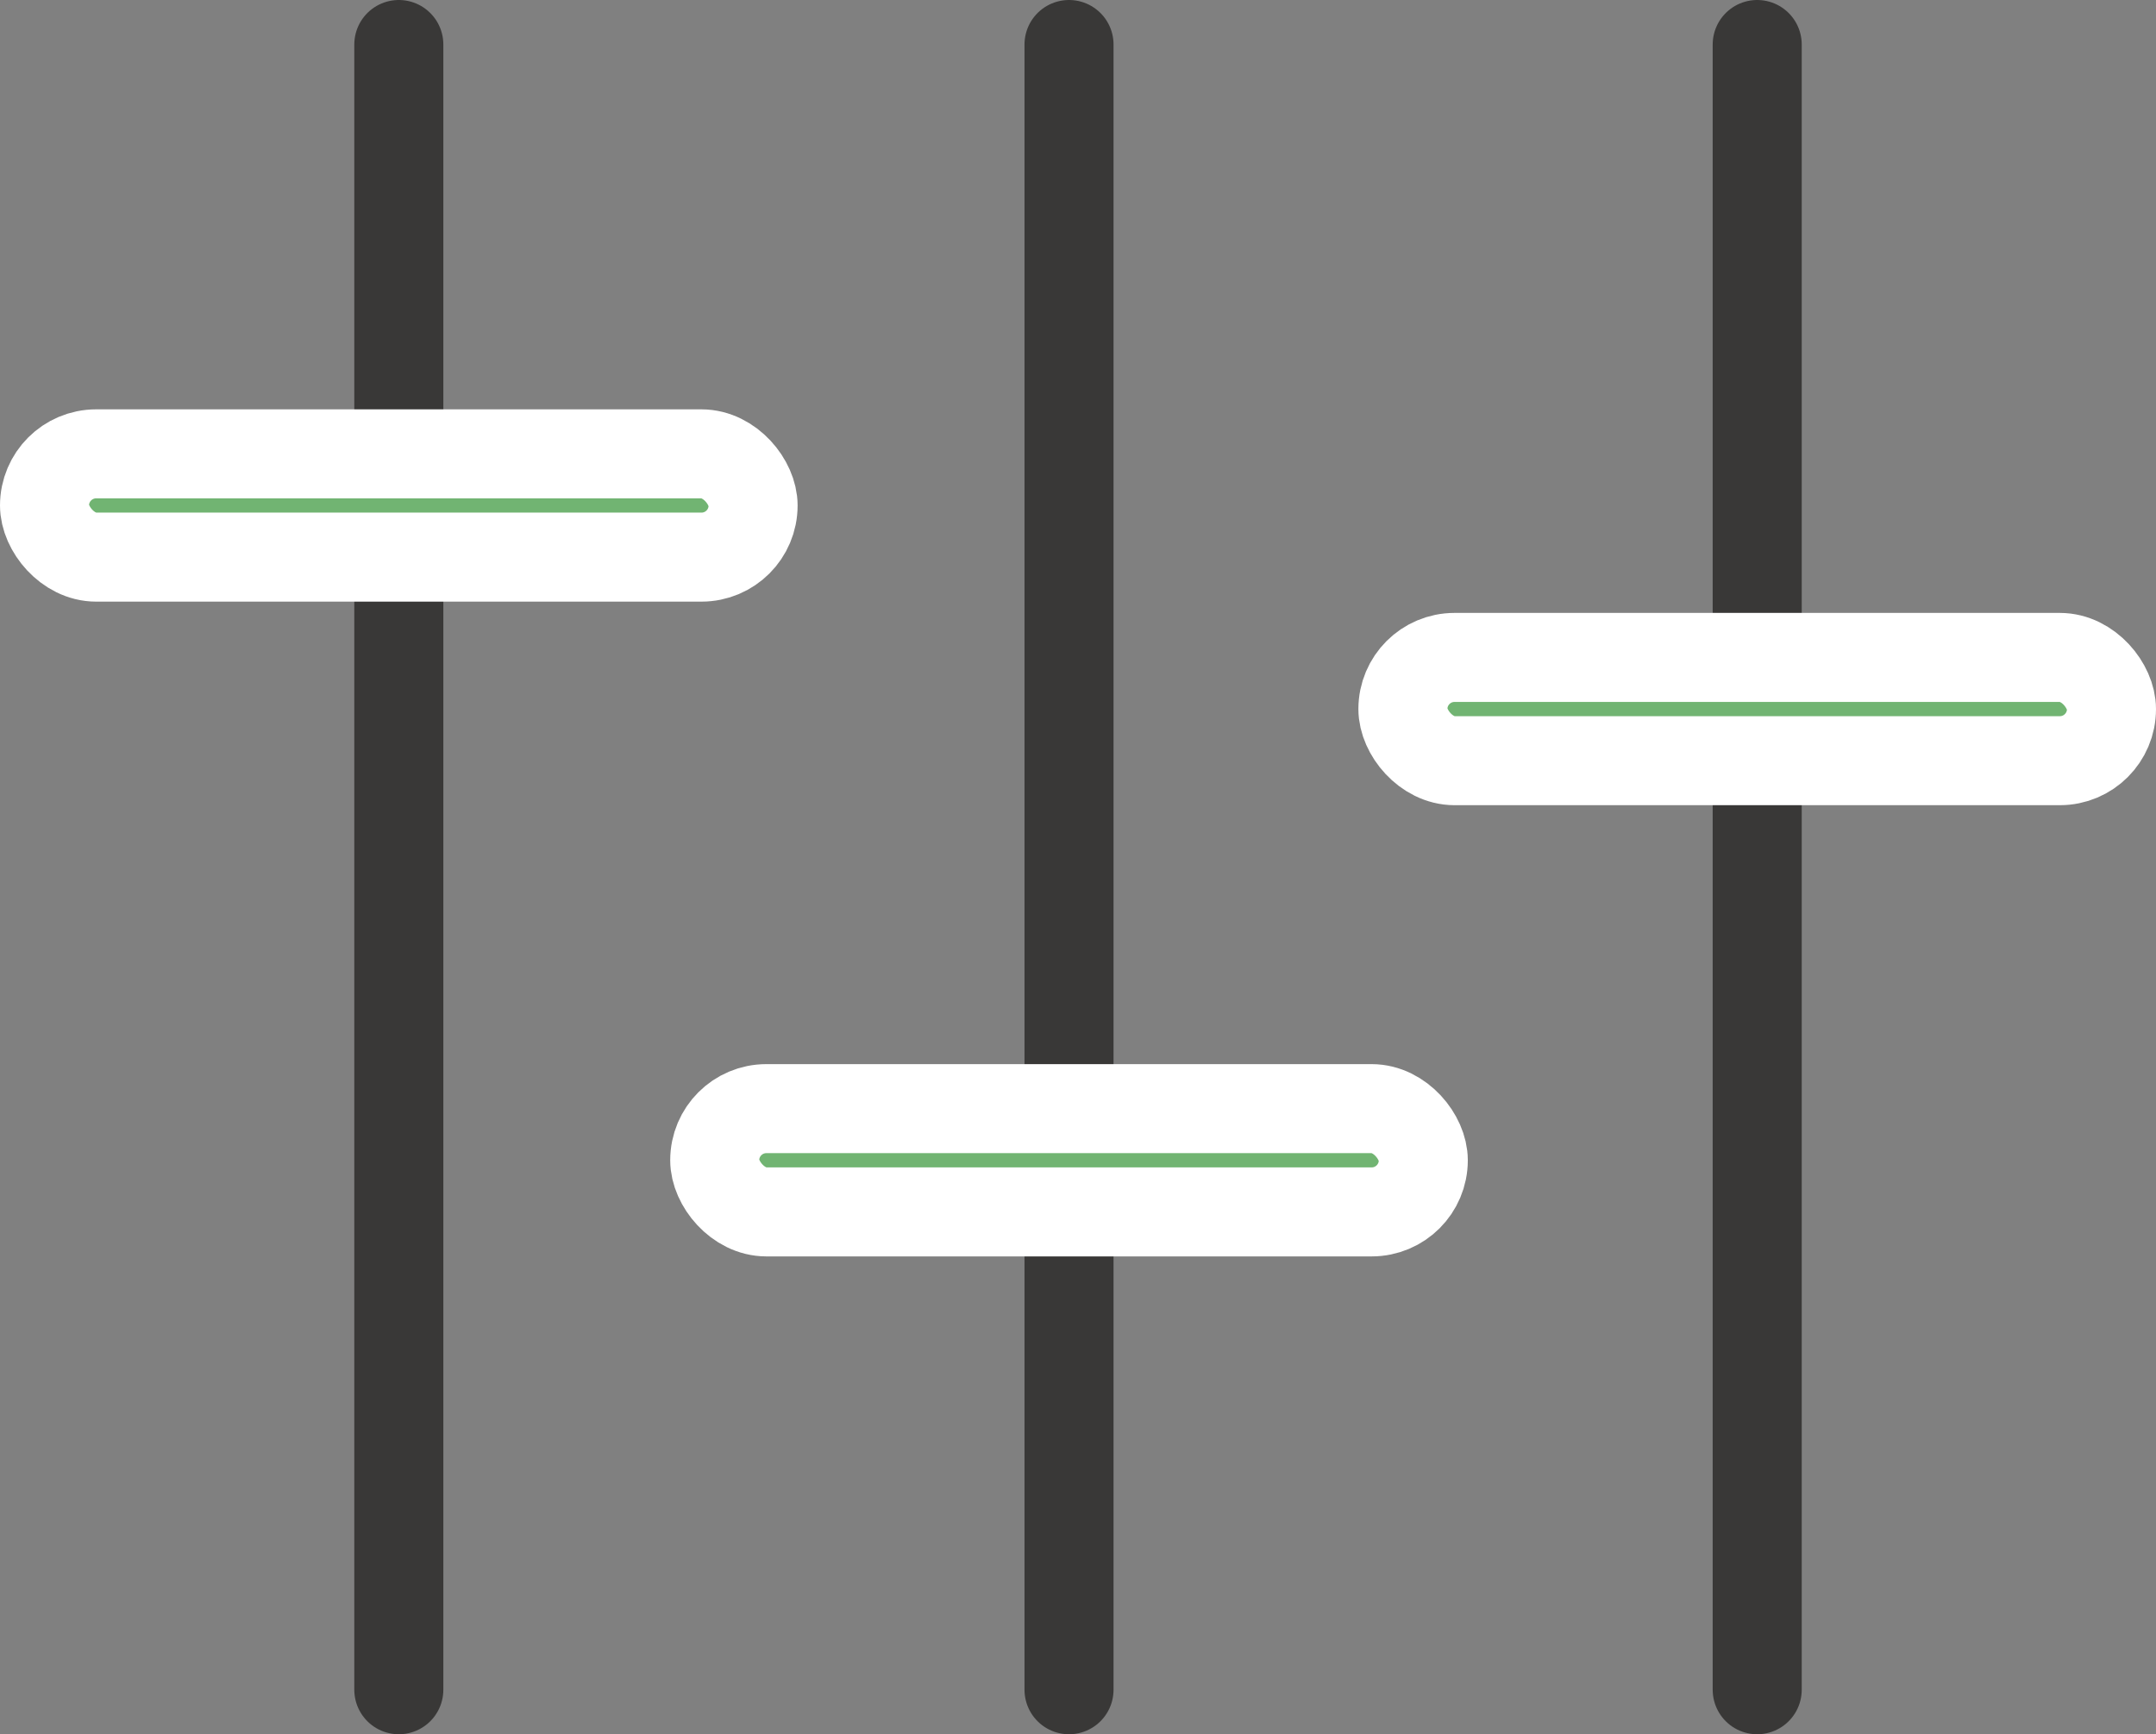
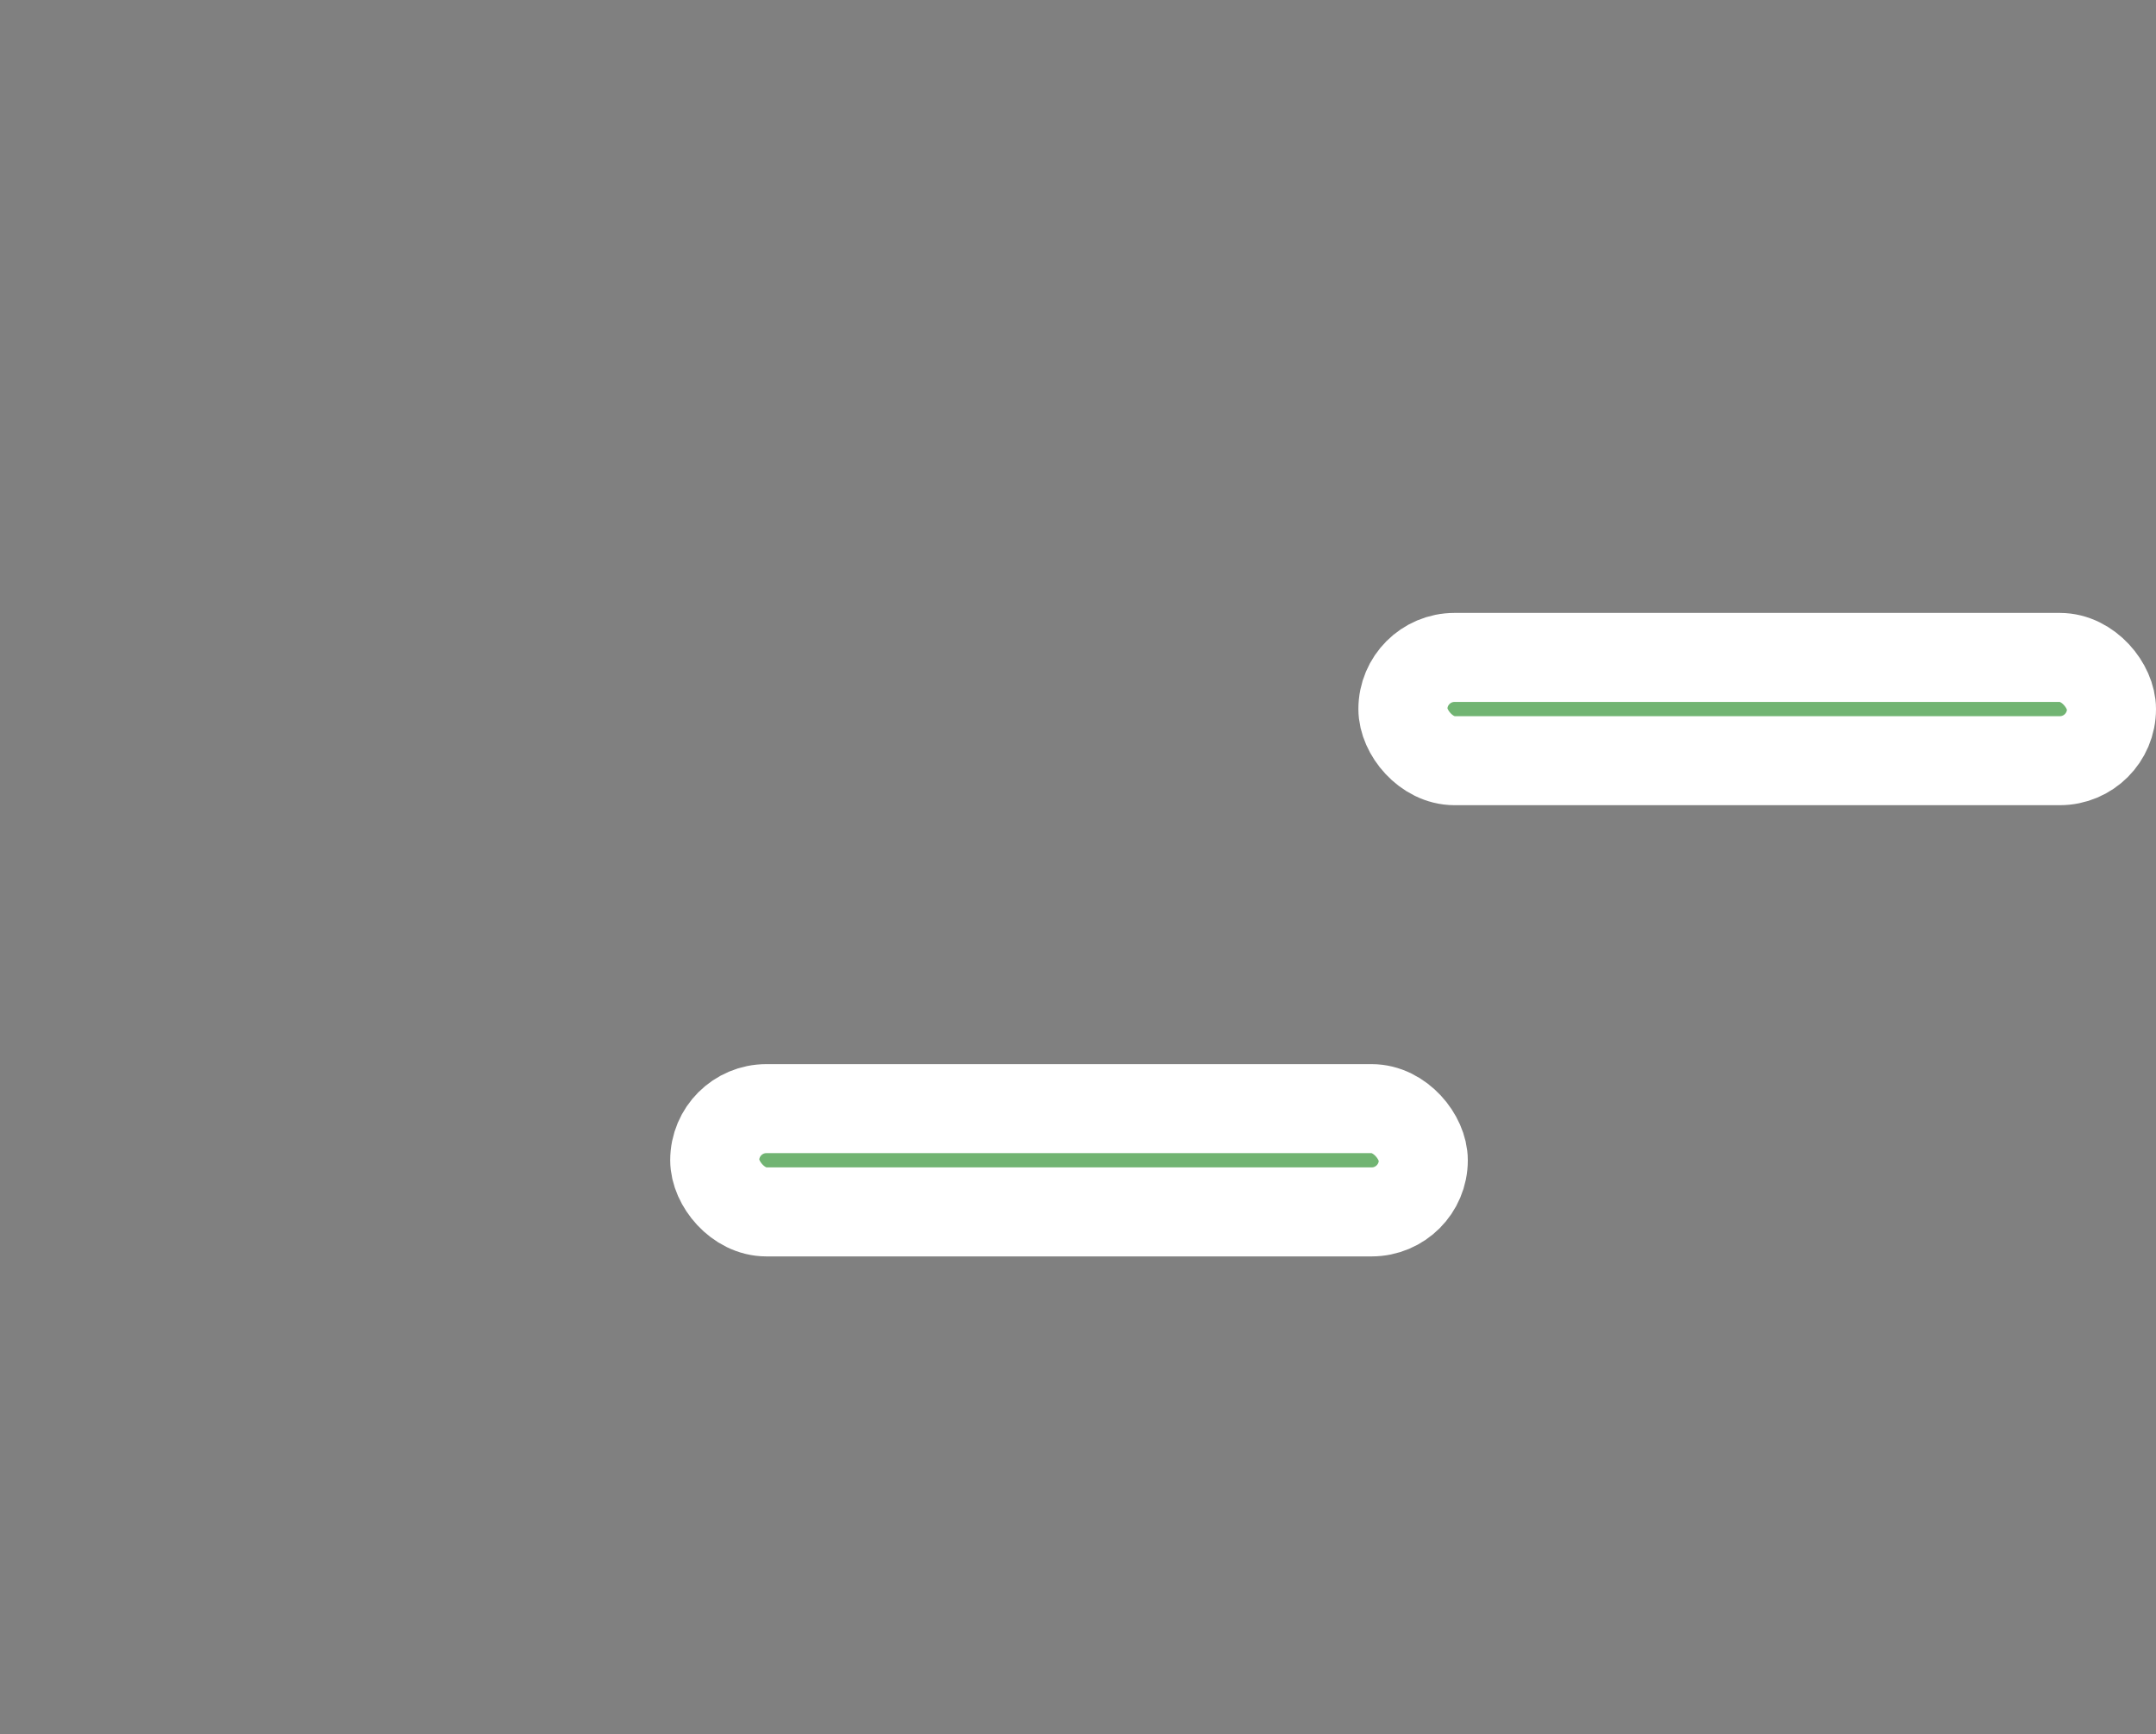
<svg xmlns="http://www.w3.org/2000/svg" width="72.645" height="58.444" viewBox="0 0 72.645 58.444">
  <rect x="0" y="0" width="72.645" height="58.444" fill="#808080" stroke="none" />
  <g id="Group_196" data-name="Group 196" transform="translate(-1402.578 -4504.934)">
-     <line id="Line_89" data-name="Line 89" y2="55.444" transform="translate(1416.016 4506.434)" fill="none" stroke="#393837" stroke-linecap="round" stroke-linejoin="round" stroke-width="3" />
-     <line id="Line_90" data-name="Line 90" y2="55.444" transform="translate(1438.598 4506.434)" fill="none" stroke="#393837" stroke-linecap="round" stroke-linejoin="round" stroke-width="3" />
-     <line id="Line_91" data-name="Line 91" y2="55.444" transform="translate(1461.786 4506.434)" fill="none" stroke="#393837" stroke-linecap="round" stroke-linejoin="round" stroke-width="3" />
-     <rect id="Rectangle_176" data-name="Rectangle 176" width="23.875" height="3.48" rx="1.74" transform="translate(1404.078 4520.229)" fill="#71b472" stroke="#fff" stroke-linecap="round" stroke-linejoin="round" stroke-width="3" />
    <rect id="Rectangle_177" data-name="Rectangle 177" width="23.875" height="3.48" rx="1.74" transform="translate(1426.66 4542.295)" fill="#71b472" stroke="#fff" stroke-linecap="round" stroke-linejoin="round" stroke-width="3" />
    <rect id="Rectangle_178" data-name="Rectangle 178" width="23.875" height="3.48" rx="1.74" transform="translate(1449.848 4527.089)" fill="#71b472" stroke="#fff" stroke-linecap="round" stroke-linejoin="round" stroke-width="3" />
  </g>
</svg>